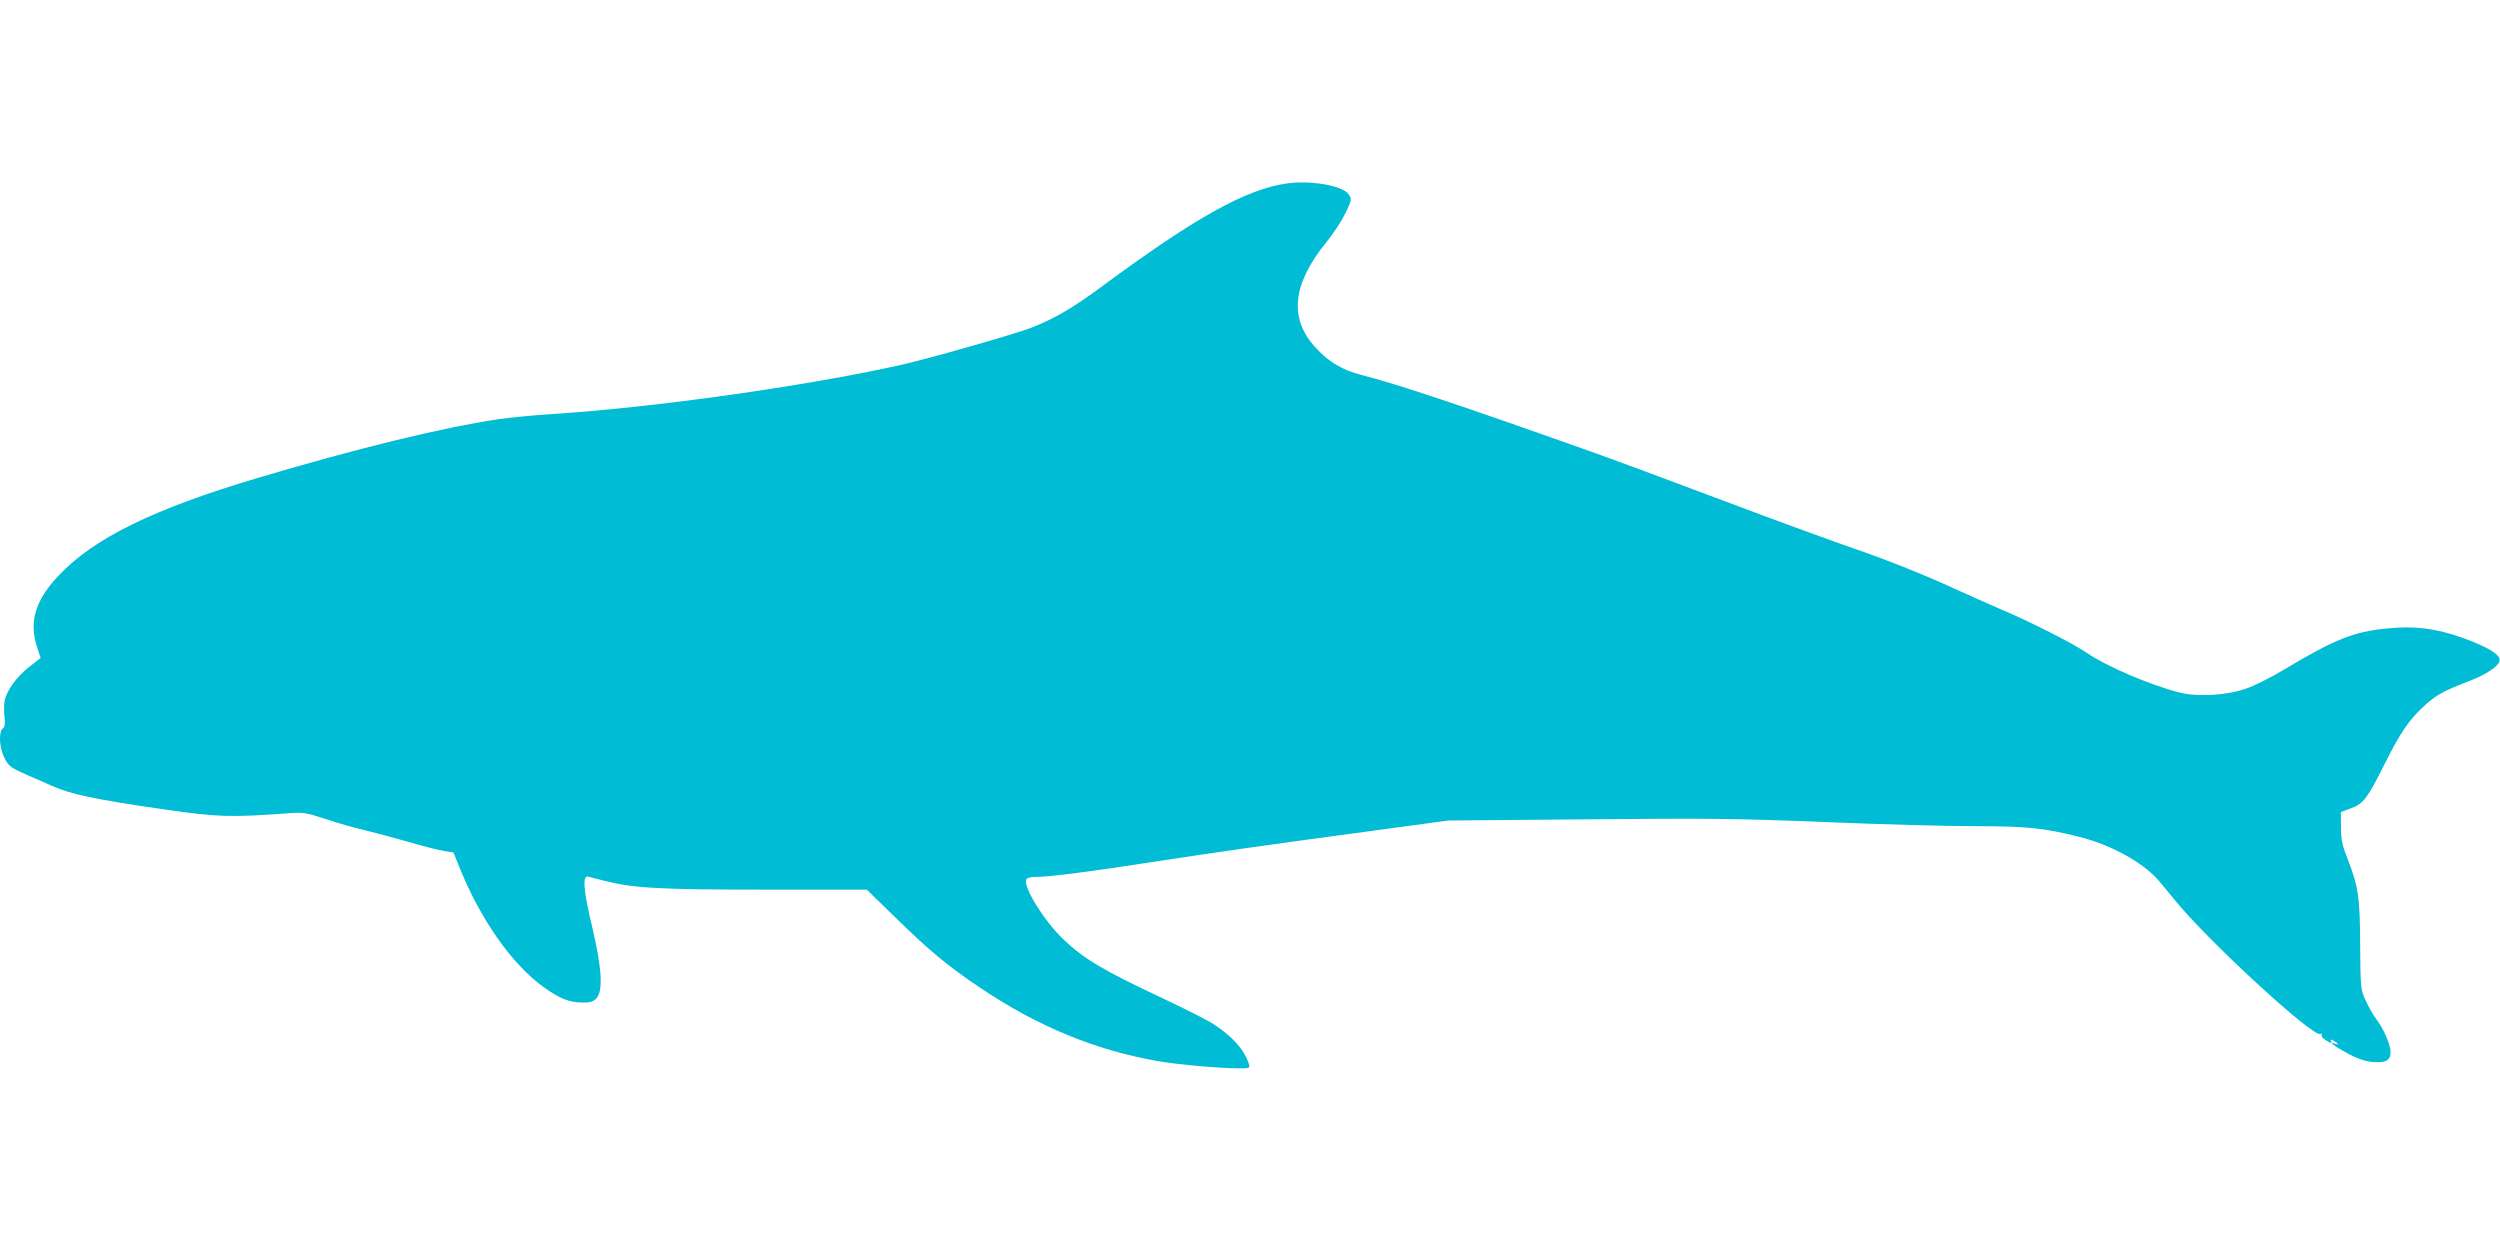
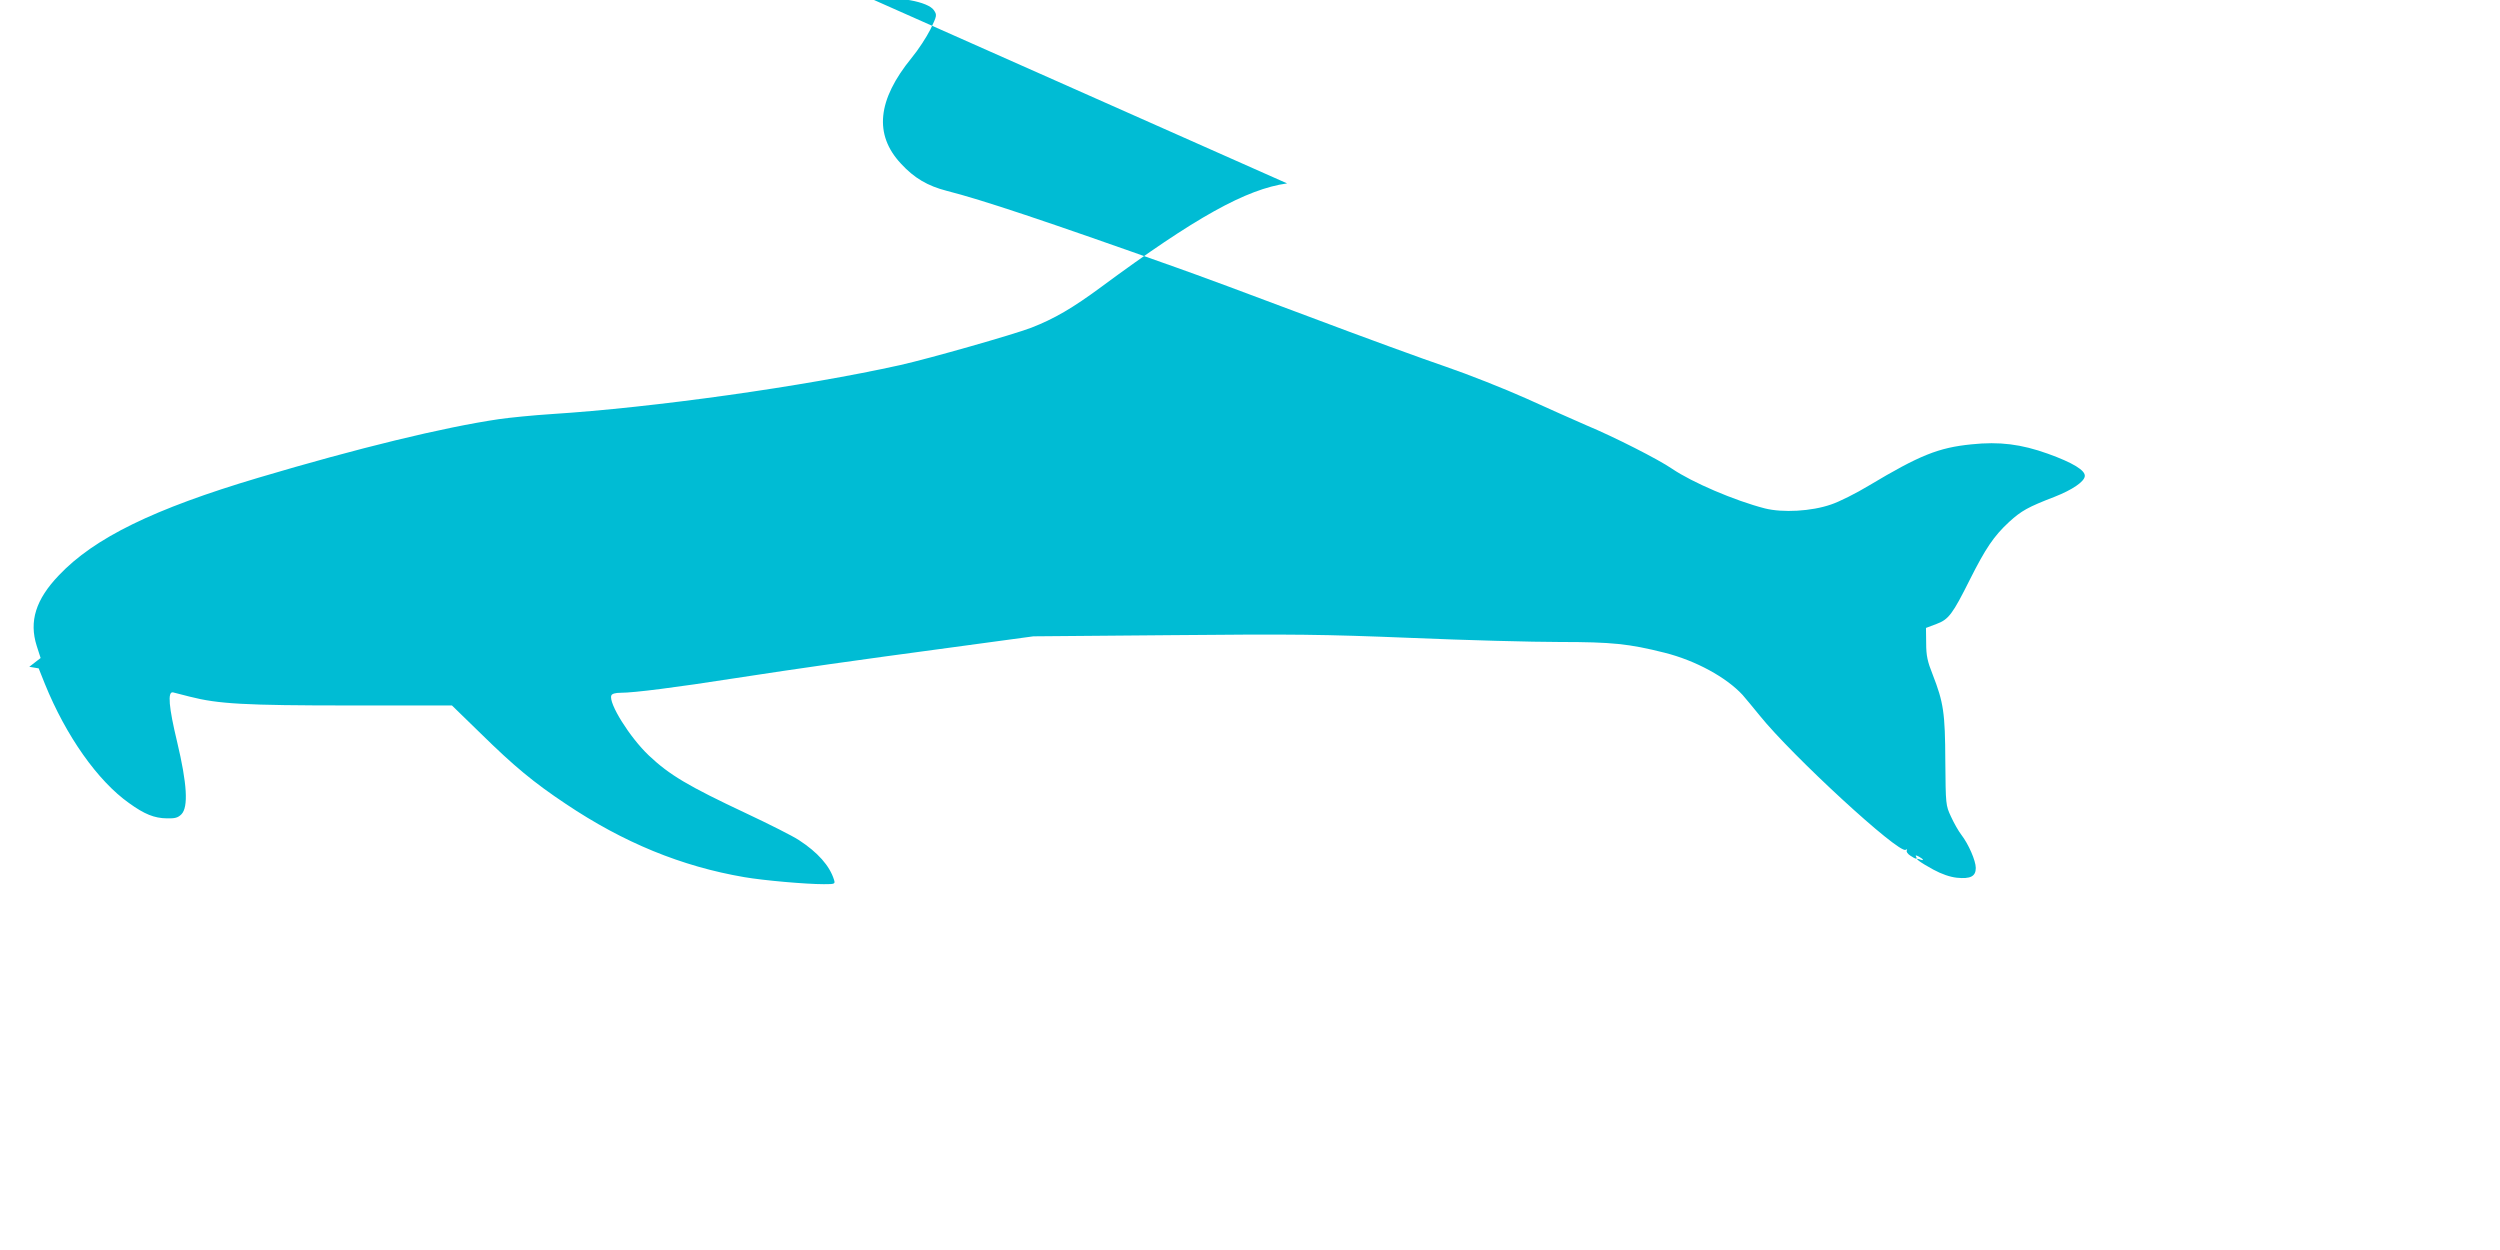
<svg xmlns="http://www.w3.org/2000/svg" version="1.0" width="1280pt" height="640pt" viewBox="0 0 1280 640" preserveAspectRatio="xMidYMid meet">
  <g transform="translate(0,640) scale(0.1,-0.1)" fill="#00bcd4" stroke="none">
-     <path d="M6590 5461 c-209 -29 -470 -174 -950 -529 -149 -110 -242 -164 -360 -210 -88 -34 -523 -158 -670 -191 -495 -110 -1266 -218 -1785 -251 -93 -6 -215 -18 -270 -26 -285 -42 -721 -148 -1232 -300 -535 -159 -840 -308 -1021 -499 -119 -124 -154 -236 -114 -362 l20 -62 -58 -45 c-65 -51 -116 -122 -126 -173 -4 -19 -4 -57 -1 -83 4 -36 2 -52 -9 -60 -21 -18 -18 -96 7 -147 22 -45 32 -53 114 -89 28 -12 87 -38 132 -58 96 -43 223 -70 587 -122 263 -38 330 -39 622 -18 75 6 90 4 190 -29 60 -20 150 -46 199 -57 50 -12 151 -39 225 -60 74 -22 157 -43 184 -47 l48 -8 32 -80 c108 -266 270 -496 431 -610 79 -57 129 -77 193 -78 42 -1 57 3 75 21 36 37 29 156 -22 370 -43 179 -50 260 -21 254 8 -2 47 -12 86 -22 145 -37 278 -45 821 -45 l521 0 149 -145 c169 -166 269 -249 434 -359 295 -198 592 -320 914 -375 99 -17 315 -36 407 -36 57 0 59 1 52 23 -22 71 -83 140 -180 203 -32 21 -153 82 -268 136 -300 141 -394 197 -500 297 -98 93 -207 268 -192 307 3 9 21 14 48 14 68 0 281 27 588 75 339 52 577 86 1120 159 l405 55 710 6 c623 6 773 4 1222 -14 282 -12 625 -21 763 -21 267 0 354 -9 537 -55 159 -40 316 -126 399 -216 16 -19 56 -66 88 -106 164 -204 712 -709 747 -687 7 4 9 3 6 -3 -4 -6 4 -18 18 -27 28 -19 39 -20 29 -5 -4 8 0 8 15 0 25 -14 28 -23 4 -14 -35 12 1 -15 69 -52 44 -24 86 -38 121 -42 70 -7 97 7 97 50 0 37 -37 122 -74 170 -14 18 -38 60 -53 93 -27 58 -27 61 -29 284 -1 248 -9 300 -65 444 -26 65 -33 96 -33 159 l-1 79 53 20 c63 23 83 50 172 228 80 159 122 222 201 295 63 57 94 75 234 129 89 35 149 76 153 104 5 30 -61 70 -189 116 -137 49 -247 63 -391 48 -169 -17 -264 -55 -525 -211 -66 -40 -154 -84 -194 -97 -100 -35 -248 -43 -339 -20 -155 40 -372 133 -475 203 -70 48 -296 163 -440 223 -55 24 -193 85 -307 137 -114 51 -299 124 -410 162 -112 38 -430 154 -708 259 -278 105 -581 217 -675 250 -672 239 -993 346 -1174 392 -97 25 -166 65 -234 139 -139 149 -121 326 54 541 34 41 77 107 97 147 33 69 34 73 18 97 -29 45 -191 74 -316 57z" />
+     <path d="M6590 5461 c-209 -29 -470 -174 -950 -529 -149 -110 -242 -164 -360 -210 -88 -34 -523 -158 -670 -191 -495 -110 -1266 -218 -1785 -251 -93 -6 -215 -18 -270 -26 -285 -42 -721 -148 -1232 -300 -535 -159 -840 -308 -1021 -499 -119 -124 -154 -236 -114 -362 l20 -62 -58 -45 l48 -8 32 -80 c108 -266 270 -496 431 -610 79 -57 129 -77 193 -78 42 -1 57 3 75 21 36 37 29 156 -22 370 -43 179 -50 260 -21 254 8 -2 47 -12 86 -22 145 -37 278 -45 821 -45 l521 0 149 -145 c169 -166 269 -249 434 -359 295 -198 592 -320 914 -375 99 -17 315 -36 407 -36 57 0 59 1 52 23 -22 71 -83 140 -180 203 -32 21 -153 82 -268 136 -300 141 -394 197 -500 297 -98 93 -207 268 -192 307 3 9 21 14 48 14 68 0 281 27 588 75 339 52 577 86 1120 159 l405 55 710 6 c623 6 773 4 1222 -14 282 -12 625 -21 763 -21 267 0 354 -9 537 -55 159 -40 316 -126 399 -216 16 -19 56 -66 88 -106 164 -204 712 -709 747 -687 7 4 9 3 6 -3 -4 -6 4 -18 18 -27 28 -19 39 -20 29 -5 -4 8 0 8 15 0 25 -14 28 -23 4 -14 -35 12 1 -15 69 -52 44 -24 86 -38 121 -42 70 -7 97 7 97 50 0 37 -37 122 -74 170 -14 18 -38 60 -53 93 -27 58 -27 61 -29 284 -1 248 -9 300 -65 444 -26 65 -33 96 -33 159 l-1 79 53 20 c63 23 83 50 172 228 80 159 122 222 201 295 63 57 94 75 234 129 89 35 149 76 153 104 5 30 -61 70 -189 116 -137 49 -247 63 -391 48 -169 -17 -264 -55 -525 -211 -66 -40 -154 -84 -194 -97 -100 -35 -248 -43 -339 -20 -155 40 -372 133 -475 203 -70 48 -296 163 -440 223 -55 24 -193 85 -307 137 -114 51 -299 124 -410 162 -112 38 -430 154 -708 259 -278 105 -581 217 -675 250 -672 239 -993 346 -1174 392 -97 25 -166 65 -234 139 -139 149 -121 326 54 541 34 41 77 107 97 147 33 69 34 73 18 97 -29 45 -191 74 -316 57z" />
  </g>
</svg>